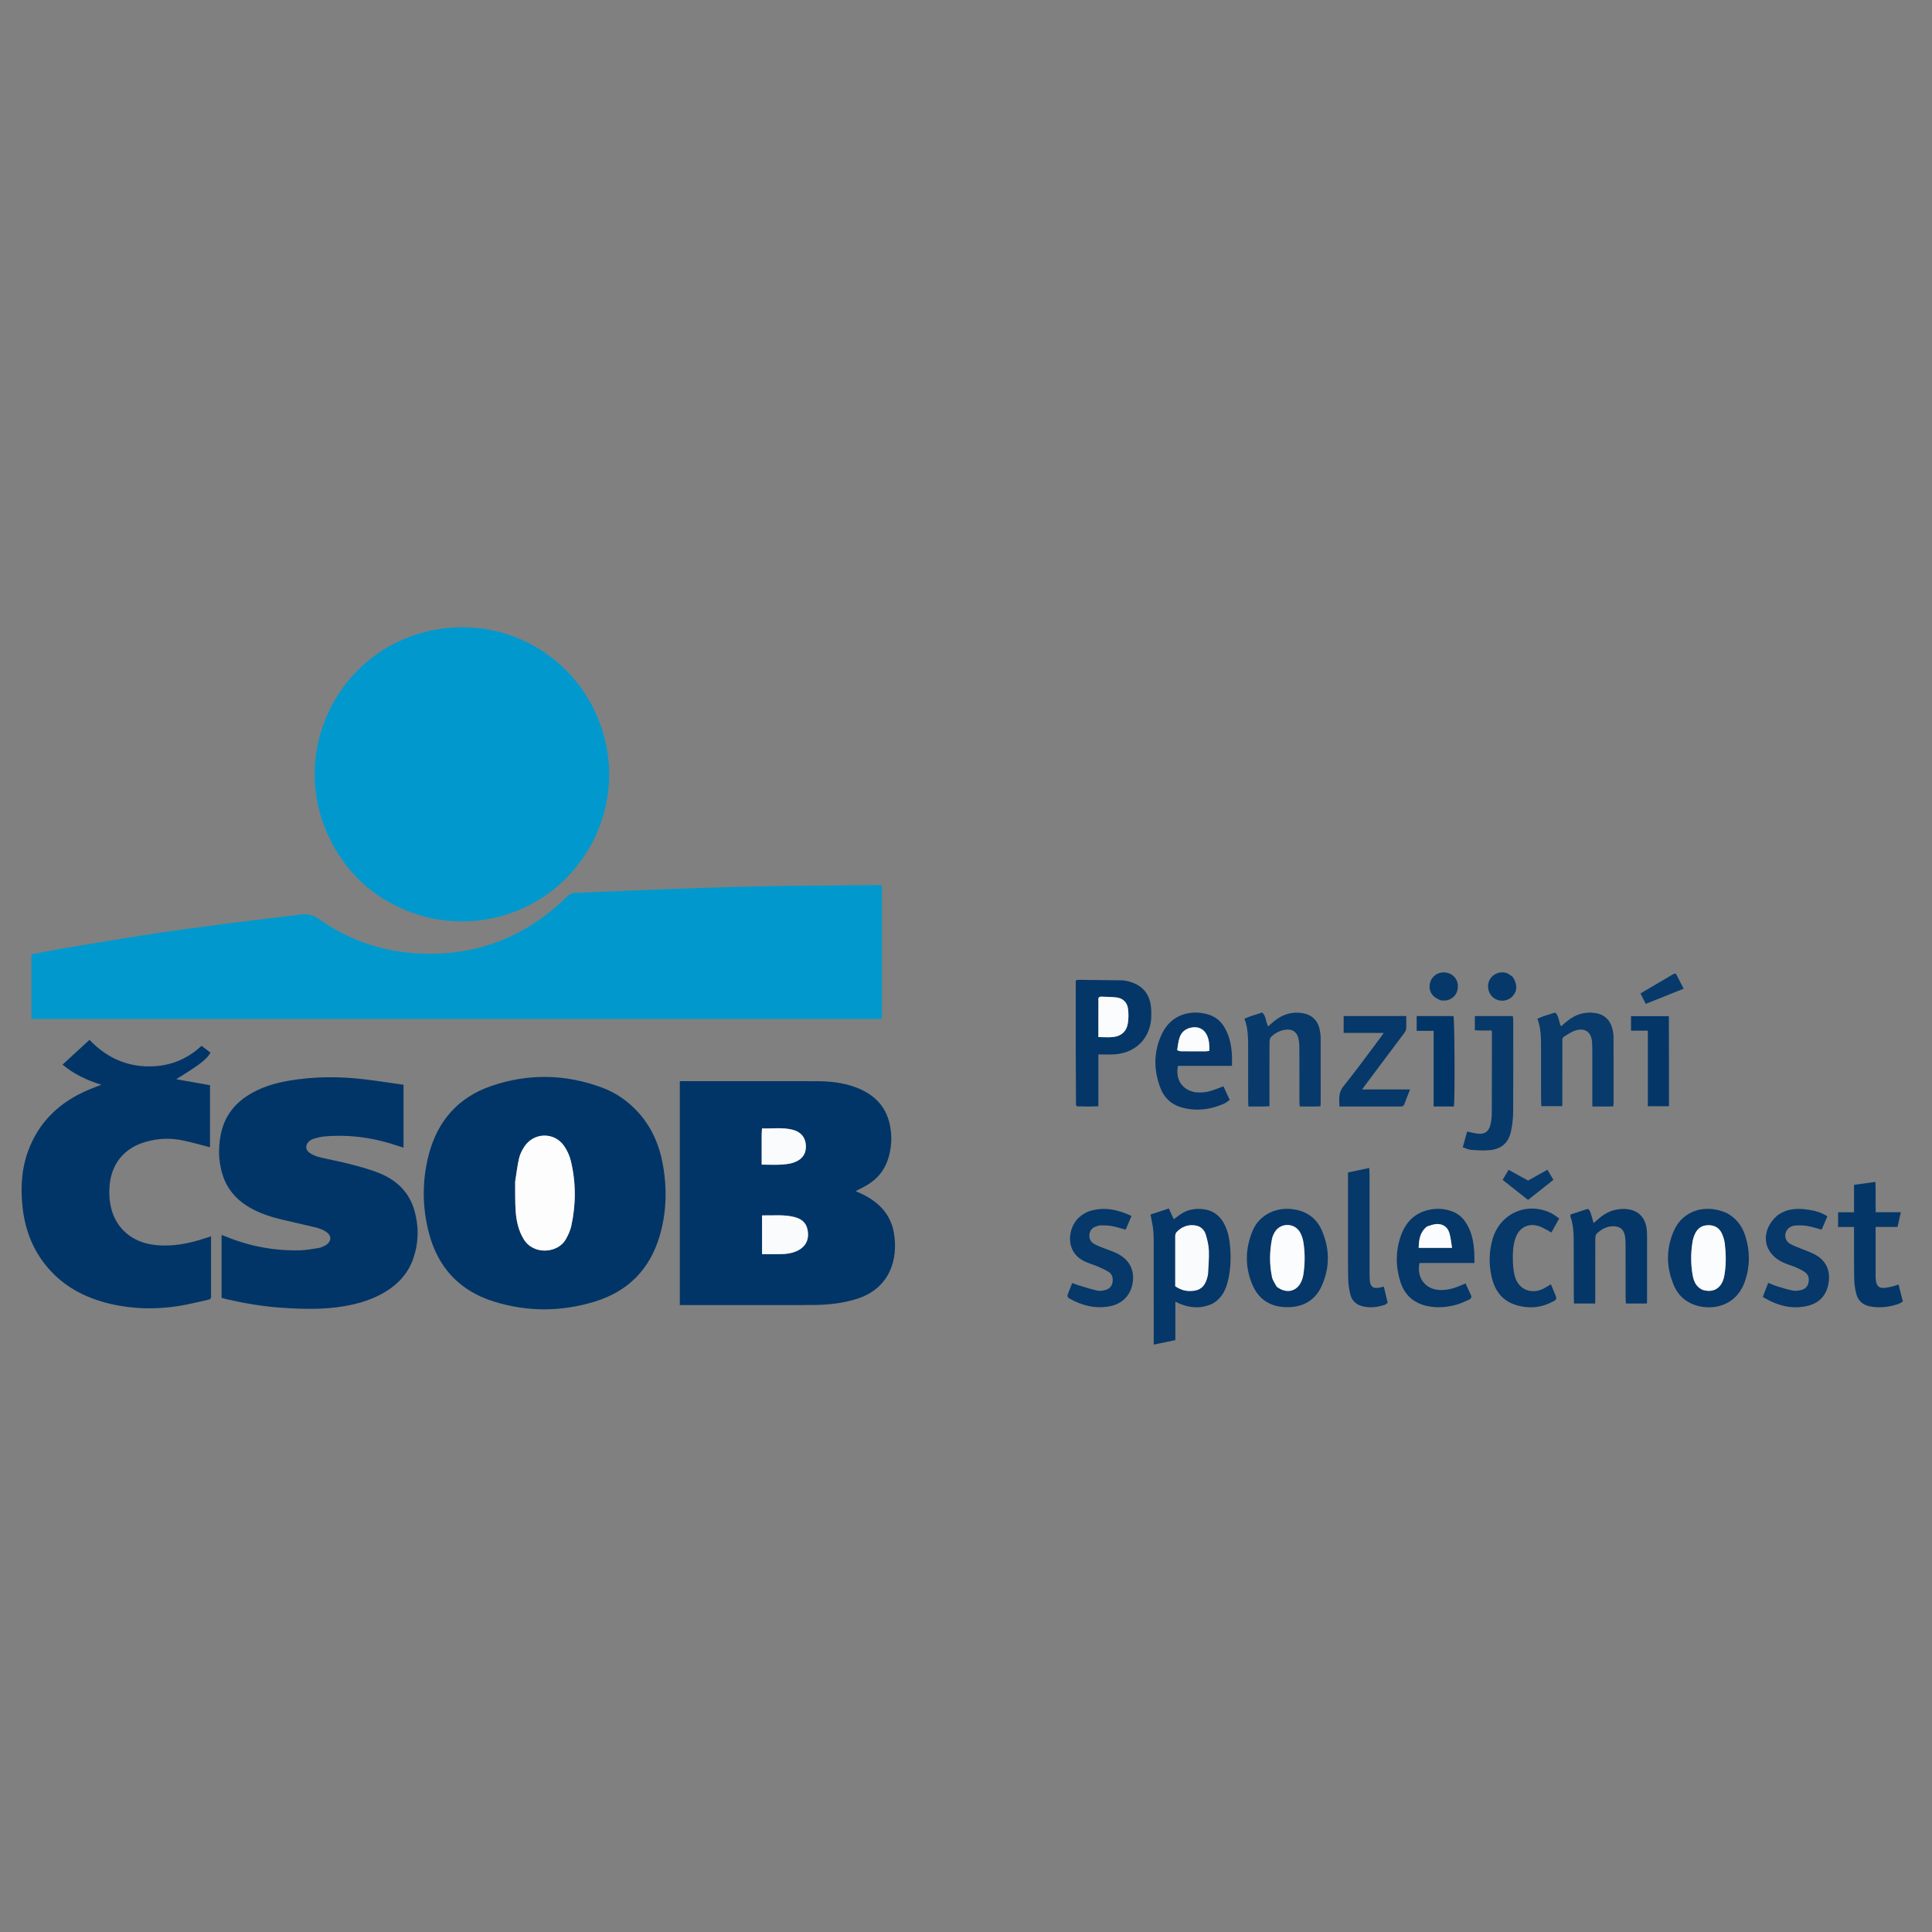
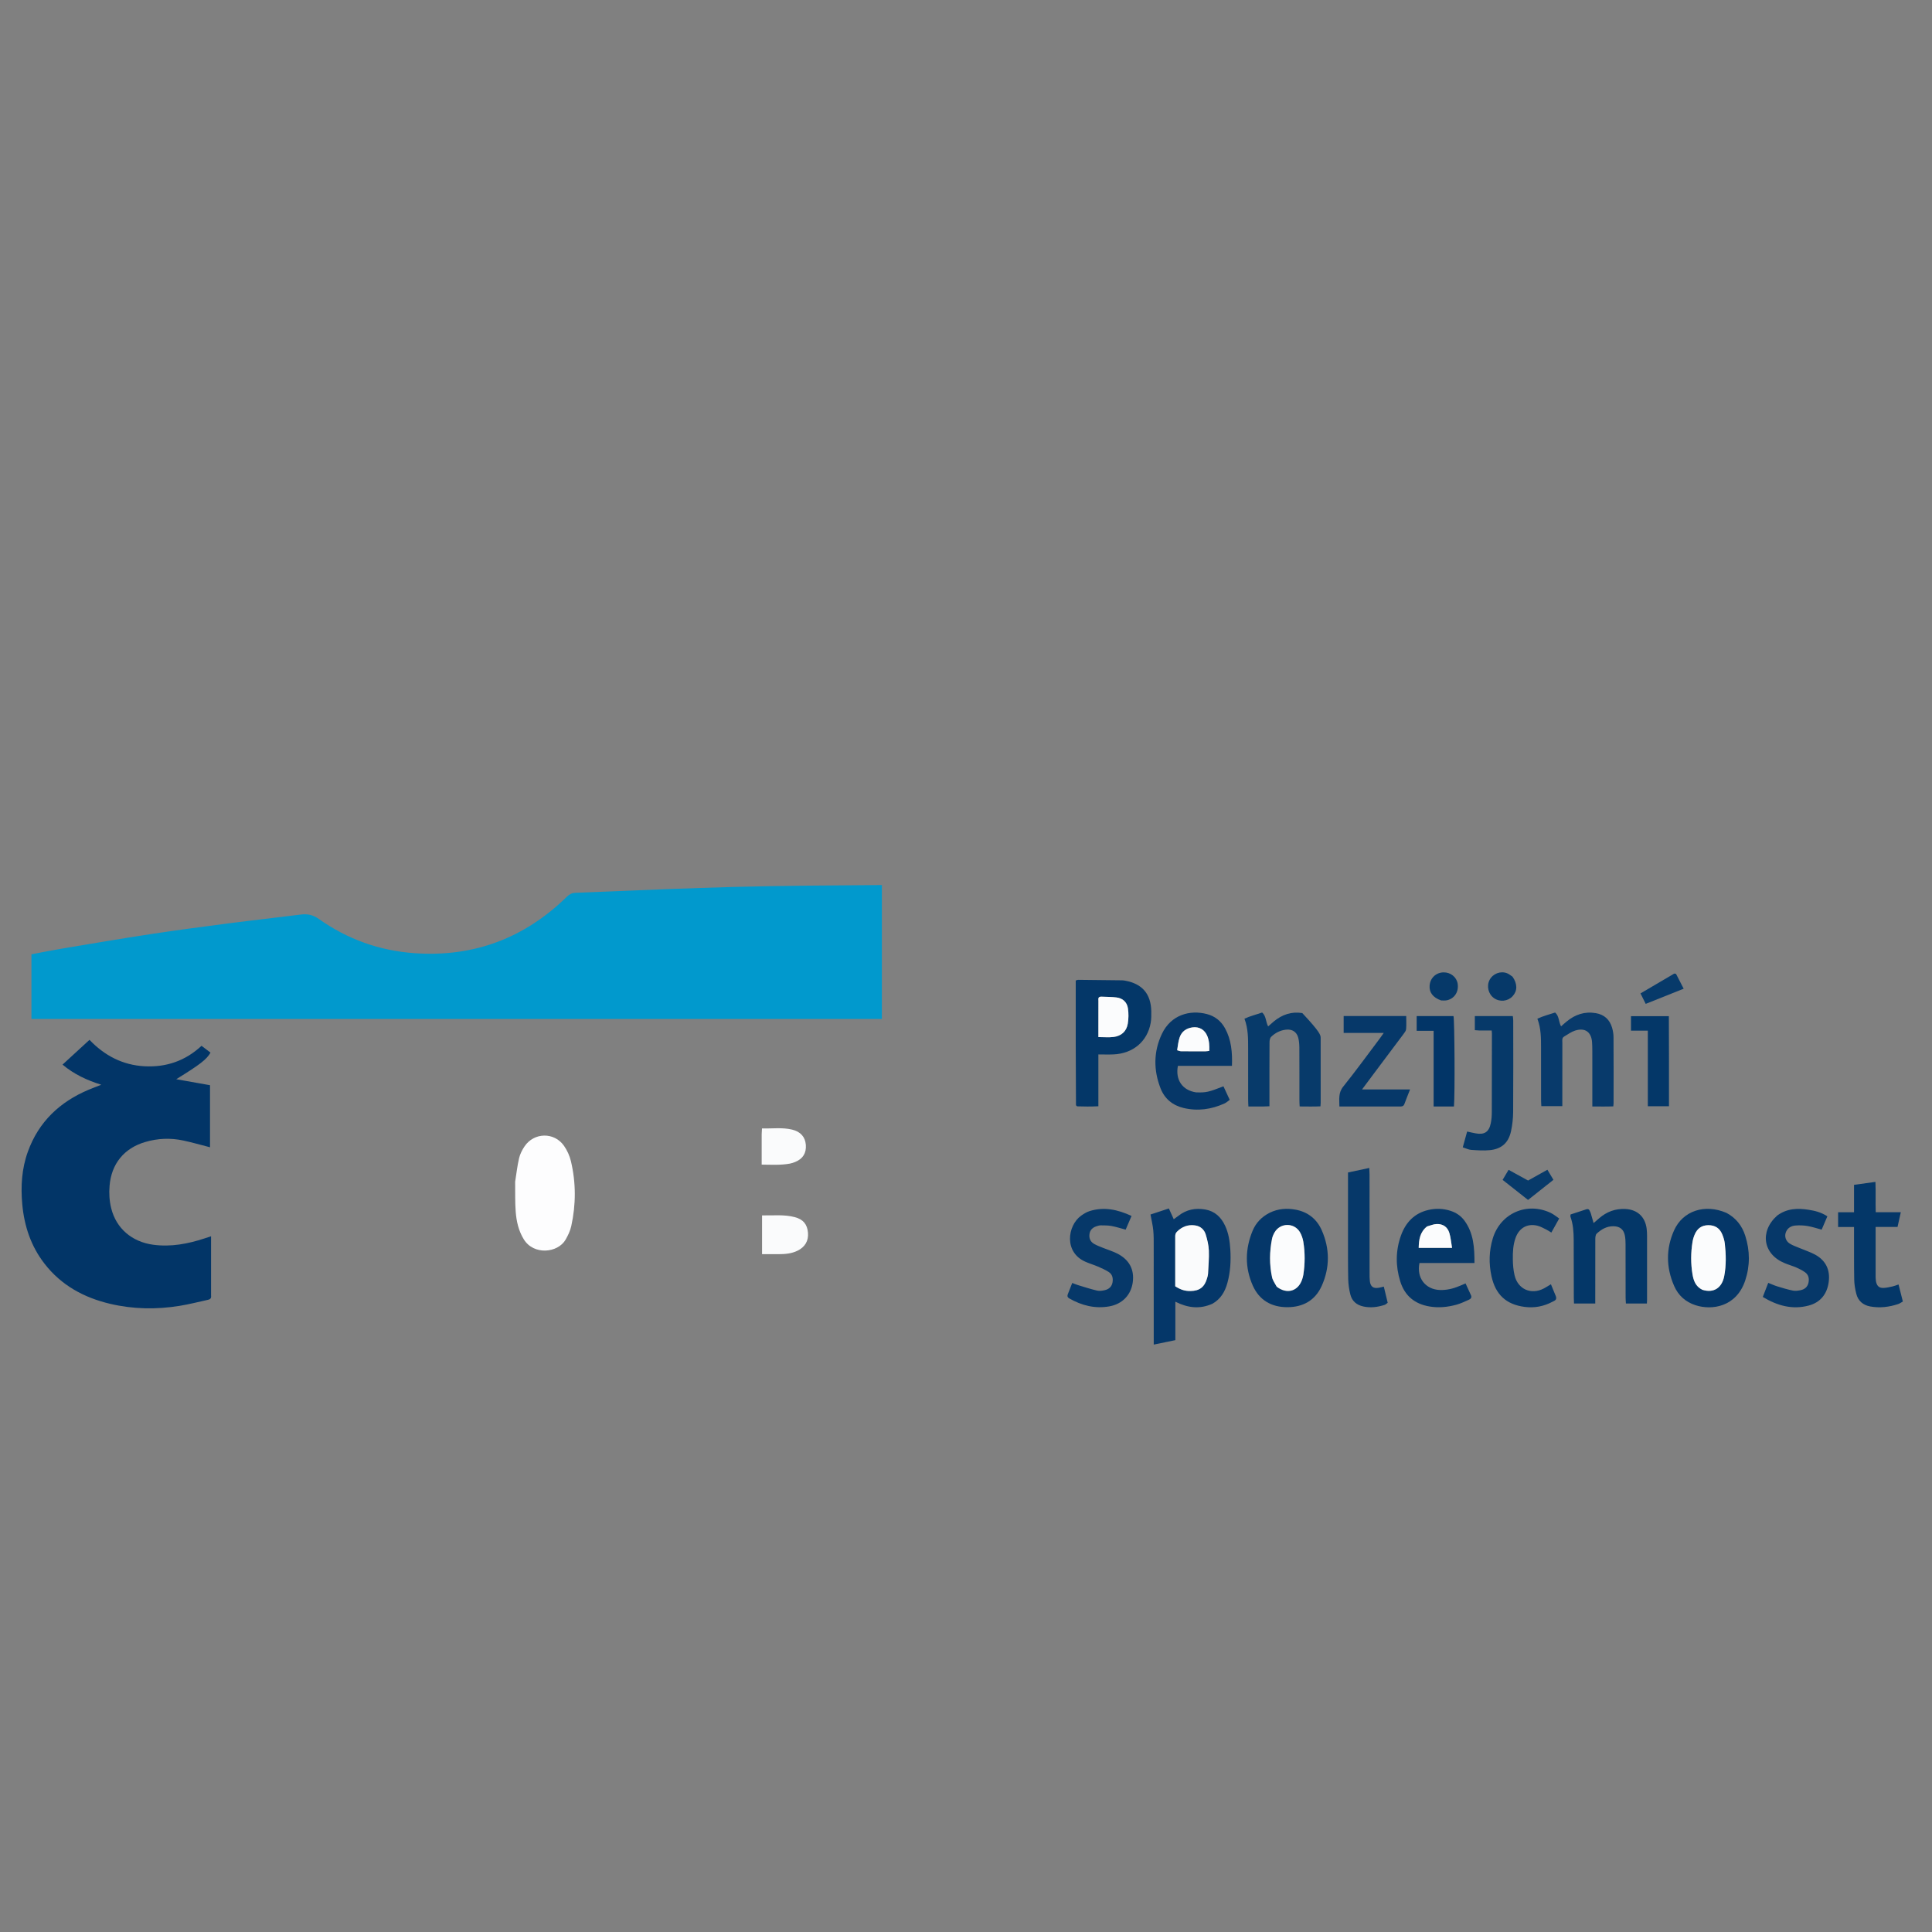
<svg xmlns="http://www.w3.org/2000/svg" width="70" height="70" viewBox="0 0 70 70" fill="none">
  <rect x="0" y="0" width="70" height="70" fill="#808080" stroke="none" />
  <path d="M26.518 32.137C28.338 32.089 30.138 32.08 31.952 32.067V36.919H1.139V34.576C1.516 34.505 1.886 34.43 2.257 34.368C3.328 34.189 4.398 34.006 5.471 33.843C6.408 33.7 7.349 33.576 8.289 33.454C9.155 33.342 10.022 33.247 10.888 33.137C11.135 33.106 11.335 33.141 11.553 33.296C12.59 34.032 13.753 34.447 15.023 34.536C17.17 34.686 19.009 33.989 20.544 32.485C20.634 32.397 20.723 32.353 20.849 32.348C21.983 32.305 23.116 32.254 24.25 32.211C24.999 32.182 25.748 32.162 26.518 32.137Z" fill="#0199CD" />
-   <path d="M15.342 33.203C13.934 32.796 12.85 31.984 12.127 30.729C10.302 27.564 12.089 23.593 15.631 22.844C18.458 22.246 21.204 23.97 21.911 26.765C22.642 29.654 20.822 32.607 17.91 33.255C17.056 33.445 16.205 33.425 15.342 33.203Z" fill="#0199CD" />
-   <path d="M27.384 47.285H24.631V39.172H24.84C26.415 39.172 27.99 39.171 29.566 39.173C30.063 39.174 30.554 39.224 31.024 39.403C31.648 39.641 32.086 40.054 32.235 40.726C32.332 41.165 32.308 41.602 32.165 42.028C32.028 42.436 31.759 42.741 31.387 42.955C31.27 43.023 31.146 43.081 31 43.157C31.076 43.191 31.134 43.217 31.192 43.243C31.818 43.529 32.271 43.983 32.388 44.669C32.55 45.616 32.249 46.674 31.055 47.058C30.518 47.23 29.965 47.28 29.407 47.283C28.739 47.288 28.072 47.284 27.384 47.285ZM28.216 45.44C28.451 45.441 28.682 45.42 28.897 45.314C29.167 45.182 29.299 44.956 29.275 44.666C29.25 44.361 29.104 44.18 28.796 44.099C28.406 43.995 28.009 44.045 27.61 44.036V45.44H28.216ZM27.597 41.119V42.196C27.956 42.2 28.291 42.22 28.623 42.158C28.689 42.146 28.755 42.122 28.818 42.096C29.092 41.983 29.219 41.775 29.197 41.481C29.175 41.194 29.008 41.003 28.701 40.928C28.343 40.841 27.981 40.896 27.608 40.885C27.604 40.96 27.6 41.02 27.597 41.119ZM23.151 40.332C23.626 40.874 23.893 41.499 24.016 42.189C24.172 43.061 24.152 43.929 23.901 44.781C23.546 45.986 22.757 46.787 21.561 47.156C20.341 47.532 19.105 47.537 17.886 47.155C16.648 46.767 15.863 45.921 15.538 44.665C15.294 43.723 15.29 42.773 15.536 41.83C15.855 40.613 16.602 39.759 17.795 39.349C19.134 38.888 20.482 38.912 21.813 39.405C22.329 39.597 22.773 39.908 23.151 40.332ZM18.664 42.834C18.669 43.191 18.658 43.549 18.685 43.904C18.712 44.254 18.789 44.596 18.978 44.903C19.339 45.489 20.212 45.4 20.493 44.914C20.581 44.761 20.66 44.594 20.698 44.423C20.87 43.641 20.871 42.854 20.686 42.074C20.64 41.878 20.55 41.68 20.435 41.515C20.08 41.009 19.347 41.025 19.003 41.538C18.917 41.667 18.842 41.815 18.807 41.965C18.742 42.238 18.712 42.519 18.664 42.834ZM8.135 42.755C7.917 42.214 7.89 41.669 7.996 41.119C8.114 40.5 8.454 40.024 8.986 39.686C9.441 39.397 9.945 39.244 10.47 39.155C11.371 39.001 12.277 38.997 13.183 39.103C13.66 39.159 14.134 39.234 14.62 39.302V41.58C14.56 41.562 14.503 41.547 14.447 41.527C13.579 41.227 12.688 41.097 11.77 41.174C11.635 41.186 11.5 41.22 11.369 41.257C11.305 41.275 11.242 41.314 11.193 41.359C11.058 41.482 11.062 41.66 11.212 41.765C11.312 41.834 11.428 41.889 11.545 41.919C11.912 42.01 12.285 42.074 12.65 42.169C13.021 42.267 13.396 42.363 13.749 42.507C14.37 42.76 14.825 43.192 15.015 43.857C15.18 44.434 15.172 45.012 14.98 45.582C14.801 46.112 14.449 46.506 13.977 46.796C13.514 47.082 13.003 47.235 12.471 47.326C11.713 47.456 10.951 47.433 10.188 47.381C9.528 47.336 8.879 47.225 8.235 47.078C8.168 47.063 8.103 47.045 8.028 47.026V44.746C8.087 44.767 8.139 44.783 8.188 44.804C9.039 45.153 9.925 45.32 10.843 45.302C11.075 45.298 11.306 45.255 11.537 45.219C11.616 45.207 11.695 45.172 11.767 45.134C12.027 44.996 12.037 44.759 11.786 44.611C11.687 44.553 11.575 44.507 11.464 44.479C11.05 44.378 10.634 44.288 10.22 44.189C9.832 44.097 9.453 43.975 9.101 43.782C8.673 43.547 8.337 43.224 8.135 42.755Z" fill="#013567" />
  <path d="M7.647 46.936C7.665 47.058 7.596 47.083 7.517 47.099C7.181 47.172 6.848 47.258 6.51 47.313C5.667 47.45 4.825 47.436 3.991 47.24C3.041 47.016 2.221 46.571 1.613 45.786C1.122 45.153 0.879 44.424 0.807 43.635C0.748 42.986 0.786 42.344 1.011 41.724C1.402 40.643 2.165 39.925 3.209 39.484C3.352 39.423 3.498 39.37 3.67 39.303C3.143 39.136 2.681 38.922 2.266 38.573L3.242 37.676C3.791 38.249 4.445 38.59 5.236 38.633C6.02 38.674 6.712 38.44 7.302 37.892L7.627 38.138C7.488 38.384 7.253 38.566 6.385 39.102L7.609 39.319V41.568C7.282 41.484 6.966 41.393 6.645 41.324C6.18 41.223 5.715 41.242 5.258 41.378C4.494 41.603 4.036 42.168 3.97 42.962C3.946 43.238 3.963 43.511 4.03 43.78C4.211 44.508 4.78 44.995 5.549 45.099C6.192 45.186 6.808 45.068 7.414 44.869C7.484 44.846 7.554 44.823 7.647 44.792L7.647 46.936Z" fill="#023567" />
  <path d="M43.926 47.238C43.467 47.443 43.033 47.387 42.585 47.163V48.556L41.802 48.717V48.471C41.802 47.365 41.803 46.258 41.801 45.152C41.801 44.959 41.804 44.766 41.785 44.575C41.767 44.393 41.723 44.213 41.685 44.004L42.35 43.785L42.527 44.175C42.584 44.134 42.642 44.094 42.698 44.05C42.987 43.822 43.318 43.761 43.671 43.823C44.016 43.883 44.244 44.101 44.389 44.413C44.516 44.685 44.558 44.977 44.577 45.273C44.602 45.68 44.58 46.084 44.472 46.479C44.386 46.792 44.235 47.064 43.926 47.238ZM42.581 44.847V46.605C42.784 46.733 42.938 46.779 43.138 46.776C43.463 46.771 43.644 46.631 43.734 46.314C43.748 46.261 43.766 46.207 43.769 46.153C43.783 45.873 43.81 45.591 43.799 45.311C43.791 45.116 43.743 44.918 43.686 44.729C43.631 44.548 43.495 44.427 43.301 44.399C43.045 44.362 42.829 44.443 42.646 44.625C42.59 44.679 42.576 44.739 42.581 44.847Z" fill="#053769" />
  <path d="M38.976 37.915V35.525C39.018 35.514 39.044 35.5 39.07 35.501C39.599 35.506 40.128 35.512 40.657 35.519C40.698 35.52 40.739 35.526 40.779 35.534C41.388 35.649 41.697 36.011 41.713 36.632C41.716 36.775 41.716 36.922 41.691 37.063C41.571 37.734 41.053 38.171 40.346 38.203C40.169 38.211 39.992 38.204 39.796 38.204V40.082C39.521 40.096 39.265 40.093 39.028 40.085C39.003 40.065 38.997 40.061 38.993 40.056C38.989 40.051 38.985 40.044 38.985 40.037C38.982 39.337 38.979 38.636 38.976 37.915ZM39.883 36.111C39.773 36.115 39.798 36.199 39.798 36.262C39.796 36.591 39.797 36.921 39.797 37.25V37.575C39.993 37.575 40.172 37.593 40.346 37.572C40.626 37.537 40.816 37.37 40.862 37.089C40.892 36.909 40.894 36.718 40.868 36.538C40.836 36.314 40.685 36.169 40.455 36.14C40.279 36.118 40.099 36.12 39.883 36.111Z" fill="#043768" />
  <path d="M46.004 43.94C46.315 43.788 46.63 43.771 46.945 43.829C47.387 43.911 47.713 44.17 47.892 44.58C48.182 45.242 48.186 45.92 47.893 46.58C47.658 47.111 47.217 47.362 46.642 47.362C46.067 47.362 45.627 47.109 45.391 46.58C45.101 45.926 45.111 45.256 45.383 44.596C45.502 44.309 45.708 44.089 46.004 43.94ZM46.267 46.628C46.632 46.906 47.037 46.783 47.18 46.352C47.197 46.3 47.212 46.247 47.221 46.193C47.284 45.79 47.287 45.386 47.22 44.984C47.201 44.871 47.161 44.756 47.105 44.656C46.901 44.291 46.383 44.294 46.177 44.658C46.137 44.729 46.103 44.808 46.087 44.887C45.996 45.35 45.99 45.815 46.089 46.276C46.114 46.392 46.191 46.497 46.267 46.628Z" fill="#053769" />
  <path d="M62.547 43.942C62.901 44.129 63.119 44.414 63.234 44.774C63.406 45.313 63.411 45.858 63.232 46.396C62.915 47.347 62.035 47.486 61.431 47.29C61.07 47.173 60.807 46.936 60.658 46.594C60.365 45.925 60.356 45.24 60.657 44.574C60.977 43.867 61.771 43.609 62.547 43.943M61.691 46.737C62.112 46.865 62.392 46.642 62.47 46.241C62.547 45.846 62.538 45.449 62.492 45.052C62.479 44.938 62.442 44.824 62.398 44.718C62.307 44.5 62.14 44.391 61.899 44.391C61.657 44.391 61.497 44.51 61.404 44.724C61.366 44.811 61.338 44.906 61.323 44.999C61.26 45.388 61.258 45.779 61.322 46.167C61.36 46.394 61.431 46.61 61.691 46.737Z" fill="#053768" />
  <path d="M57.636 43.956C57.67 44.075 57.701 44.181 57.739 44.314C57.814 44.249 57.879 44.193 57.944 44.137C58.216 43.902 58.529 43.786 58.891 43.804C59.324 43.826 59.605 44.083 59.661 44.516C59.672 44.605 59.676 44.694 59.676 44.784C59.677 45.553 59.677 46.323 59.676 47.093C59.676 47.134 59.673 47.174 59.67 47.229H58.91C58.907 47.163 58.899 47.09 58.899 47.018C58.898 46.372 58.9 45.726 58.897 45.08C58.897 44.97 58.892 44.858 58.869 44.752C58.822 44.534 58.681 44.431 58.455 44.429C58.212 44.427 58.019 44.541 57.85 44.698C57.81 44.736 57.802 44.822 57.801 44.885C57.798 45.593 57.799 46.301 57.799 47.009V47.228H57.029C57.026 47.165 57.022 47.092 57.022 47.02C57.02 46.319 57.02 45.618 57.018 44.917C57.017 44.634 56.997 44.354 56.901 44.085C56.894 44.067 56.902 44.045 56.904 44.003C57.092 43.941 57.285 43.875 57.479 43.814C57.588 43.781 57.598 43.878 57.636 43.956" fill="#043768" />
  <path d="M53.137 45.761H51.43C51.318 46.297 51.644 46.722 52.173 46.739C52.417 46.746 52.651 46.691 52.875 46.596C52.943 46.567 53.012 46.538 53.1 46.501C53.168 46.649 53.235 46.79 53.298 46.932C53.336 47.017 53.28 47.066 53.216 47.094C53.066 47.16 52.916 47.233 52.758 47.275C52.444 47.359 52.126 47.392 51.799 47.337C51.258 47.248 50.896 46.949 50.734 46.428C50.562 45.875 50.563 45.315 50.759 44.767C50.929 44.293 51.245 43.956 51.753 43.839C52.018 43.777 52.286 43.785 52.547 43.868C52.755 43.934 52.933 44.051 53.062 44.229C53.393 44.682 53.423 45.205 53.423 45.761H53.137ZM51.693 44.444C51.445 44.643 51.409 44.919 51.402 45.212H52.61C52.578 45.023 52.564 44.846 52.515 44.679C52.449 44.456 52.283 44.341 52.053 44.349C51.941 44.353 51.831 44.4 51.693 44.444Z" fill="#053768" />
  <path d="M57.693 38.369C57.691 38.156 57.697 37.962 57.684 37.771C57.66 37.389 57.428 37.224 57.066 37.341C56.926 37.386 56.802 37.48 56.672 37.556C56.584 37.608 56.607 37.699 56.607 37.779C56.606 38.474 56.606 39.169 56.606 39.864V40.078H55.846C55.843 40.01 55.836 39.938 55.836 39.866C55.836 39.233 55.837 38.6 55.835 37.968C55.834 37.617 55.838 37.266 55.702 36.91C55.913 36.812 56.128 36.755 56.345 36.686C56.495 36.815 56.468 37.015 56.56 37.187C56.632 37.124 56.696 37.065 56.764 37.01C57.071 36.757 57.418 36.64 57.818 36.708C58.127 36.76 58.324 36.943 58.41 37.24C58.442 37.351 58.461 37.469 58.461 37.585C58.466 38.383 58.464 39.181 58.463 39.978C58.463 40.005 58.458 40.032 58.453 40.086C58.209 40.096 57.966 40.09 57.693 40.09V38.369Z" fill="#083A6B" />
-   <path d="M45.746 40.091H45.232C45.228 40.005 45.223 39.933 45.223 39.86C45.222 39.235 45.222 38.61 45.222 37.984C45.222 37.627 45.225 37.27 45.089 36.909C45.3 36.811 45.518 36.76 45.73 36.685C45.88 36.817 45.855 37.016 45.947 37.188C46.021 37.123 46.085 37.064 46.152 37.009C46.453 36.761 46.794 36.642 47.185 36.706C47.526 36.761 47.742 36.965 47.814 37.3C47.835 37.4 47.85 37.504 47.85 37.606C47.853 38.389 47.852 39.173 47.851 39.956C47.851 39.99 47.847 40.024 47.843 40.085C47.598 40.097 47.355 40.09 47.089 40.089C47.085 40.004 47.08 39.932 47.08 39.859C47.079 39.227 47.082 38.595 47.078 37.962C47.077 37.84 47.069 37.714 47.037 37.597C46.981 37.386 46.818 37.284 46.6 37.306C46.388 37.328 46.203 37.422 46.054 37.569C46.01 37.612 45.997 37.703 45.997 37.772C45.993 38.459 45.994 39.147 45.994 39.834V40.082C45.911 40.085 45.838 40.088 45.746 40.091Z" fill="#073A6A" />
+   <path d="M45.746 40.091H45.232C45.228 40.005 45.223 39.933 45.223 39.86C45.222 39.235 45.222 38.61 45.222 37.984C45.222 37.627 45.225 37.27 45.089 36.909C45.3 36.811 45.518 36.76 45.73 36.685C45.88 36.817 45.855 37.016 45.947 37.188C46.021 37.123 46.085 37.064 46.152 37.009C46.453 36.761 46.794 36.642 47.185 36.706C47.835 37.4 47.85 37.504 47.85 37.606C47.853 38.389 47.852 39.173 47.851 39.956C47.851 39.99 47.847 40.024 47.843 40.085C47.598 40.097 47.355 40.09 47.089 40.089C47.085 40.004 47.08 39.932 47.08 39.859C47.079 39.227 47.082 38.595 47.078 37.962C47.077 37.84 47.069 37.714 47.037 37.597C46.981 37.386 46.818 37.284 46.6 37.306C46.388 37.328 46.203 37.422 46.054 37.569C46.01 37.612 45.997 37.703 45.997 37.772C45.993 38.459 45.994 39.147 45.994 39.834V40.082C45.911 40.085 45.838 40.088 45.746 40.091Z" fill="#073A6A" />
  <path d="M43.332 39.578C43.697 39.591 43.787 39.571 44.328 39.359L44.555 39.85C44.488 39.897 44.433 39.95 44.368 39.979C43.892 40.197 43.395 40.266 42.882 40.144C42.489 40.05 42.198 39.812 42.051 39.438C41.791 38.775 41.792 38.104 42.099 37.457C42.426 36.77 43.109 36.58 43.727 36.741C44.022 36.818 44.243 36.995 44.388 37.262C44.615 37.679 44.653 38.132 44.636 38.617H42.678C42.579 39.122 42.839 39.503 43.332 39.578ZM42.653 38.064C42.705 38.073 42.757 38.09 42.809 38.09C43.098 38.093 43.386 38.092 43.674 38.091C43.72 38.091 43.765 38.082 43.814 38.076C43.823 37.885 43.812 37.709 43.744 37.54C43.65 37.307 43.45 37.19 43.203 37.225C42.981 37.256 42.815 37.373 42.742 37.585C42.693 37.725 42.678 37.878 42.653 38.064" fill="#063768" />
  <path d="M67.957 46.28C67.964 46.353 67.964 46.409 67.978 46.462C68.017 46.606 68.094 46.67 68.247 46.664C68.355 46.66 68.463 46.633 68.57 46.61C68.635 46.596 68.698 46.569 68.788 46.539L68.944 47.157C68.88 47.191 68.831 47.229 68.775 47.248C68.444 47.358 68.106 47.399 67.76 47.335C67.499 47.286 67.322 47.133 67.257 46.876C67.215 46.711 67.185 46.539 67.182 46.369C67.172 45.805 67.177 45.241 67.175 44.677C67.175 44.61 67.175 44.543 67.175 44.456H66.598V43.923H67.175V42.929L67.951 42.822C67.966 43.191 67.95 43.545 67.961 43.921H68.87L68.751 44.455H67.957C67.957 45.068 67.957 45.664 67.957 46.28Z" fill="#043768" />
  <path d="M64.39 44.043C64.743 43.781 65.132 43.77 65.527 43.832C65.756 43.867 65.984 43.922 66.209 44.07L66.002 44.552C65.821 44.504 65.658 44.449 65.491 44.421C65.35 44.397 65.203 44.392 65.061 44.402C64.911 44.412 64.78 44.479 64.714 44.625C64.643 44.78 64.694 44.964 64.848 45.059C64.957 45.127 65.083 45.169 65.203 45.219C65.392 45.3 65.591 45.362 65.77 45.46C66.155 45.673 66.315 46.014 66.258 46.446C66.201 46.882 65.96 47.189 65.532 47.303C64.939 47.46 64.396 47.308 63.869 46.991L64.067 46.48C64.182 46.526 64.28 46.572 64.383 46.604C64.573 46.662 64.764 46.721 64.958 46.76C65.048 46.779 65.15 46.764 65.242 46.745C65.387 46.715 65.491 46.628 65.524 46.477C65.557 46.325 65.528 46.184 65.394 46.092C65.299 46.026 65.194 45.972 65.088 45.926C64.949 45.866 64.803 45.825 64.664 45.767C63.88 45.448 63.743 44.62 64.39 44.043ZM38.736 47.041C38.666 46.995 38.667 46.946 38.69 46.889C38.74 46.762 38.789 46.635 38.849 46.484C38.925 46.513 38.992 46.542 39.061 46.563C39.29 46.632 39.518 46.707 39.751 46.761C39.84 46.782 39.943 46.765 40.035 46.743C40.178 46.709 40.28 46.62 40.308 46.467C40.335 46.314 40.306 46.172 40.169 46.085C40.048 46.008 39.915 45.949 39.784 45.892C39.639 45.83 39.487 45.784 39.342 45.722C38.535 45.382 38.676 44.403 39.17 44.047C39.264 43.98 39.367 43.916 39.476 43.881C39.996 43.718 40.489 43.82 40.998 44.056L40.785 44.552C40.603 44.504 40.44 44.451 40.273 44.42C40.146 44.397 40.013 44.398 39.883 44.397C39.83 44.397 39.775 44.415 39.723 44.432C39.59 44.475 39.498 44.56 39.475 44.705C39.45 44.866 39.508 44.994 39.647 45.072C39.753 45.132 39.871 45.173 39.985 45.22C40.151 45.287 40.324 45.338 40.482 45.419C40.92 45.643 41.106 46.003 41.041 46.467C40.977 46.92 40.664 47.248 40.194 47.332C39.678 47.424 39.199 47.305 38.736 47.041Z" fill="#063869" />
  <path d="M53.602 37.337C53.536 37.333 53.49 37.33 53.436 37.325V36.815H54.812C54.817 36.866 54.827 36.918 54.827 36.97C54.828 38.078 54.832 39.185 54.824 40.292C54.822 40.524 54.796 40.76 54.747 40.986C54.657 41.405 54.404 41.631 53.979 41.672C53.755 41.694 53.527 41.678 53.302 41.662C53.205 41.655 53.111 41.605 52.999 41.57L53.157 40.998C53.264 41.021 53.362 41.045 53.461 41.063C53.78 41.123 53.948 41.017 54.013 40.701C54.041 40.568 54.051 40.429 54.051 40.292C54.055 39.343 54.055 38.394 54.055 37.445C54.055 37.418 54.051 37.391 54.047 37.337H53.602Z" fill="#063969" />
  <path d="M49.765 38.915C49.63 39.096 49.504 39.266 49.349 39.473H51.089C51.011 39.672 50.944 39.837 50.883 40.002C50.848 40.096 50.774 40.092 50.697 40.091C50.257 40.091 49.816 40.091 49.376 40.091H48.529C48.529 39.831 48.482 39.601 48.668 39.369C49.129 38.796 49.56 38.199 50.003 37.612C50.043 37.559 50.08 37.504 50.135 37.425H48.683V36.813H50.95C50.95 36.979 50.959 37.136 50.946 37.29C50.94 37.352 50.89 37.413 50.85 37.467C50.492 37.946 50.133 38.424 49.765 38.915ZM56.374 46.972C56.417 47.101 56.32 47.128 56.253 47.163C55.935 47.333 55.594 47.399 55.236 47.351C54.573 47.263 54.188 46.907 54.042 46.251C53.938 45.785 53.949 45.321 54.088 44.865C54.367 43.955 55.33 43.535 56.19 43.948C56.292 43.997 56.381 44.073 56.493 44.148L56.208 44.658C56.136 44.614 56.081 44.575 56.021 44.547C55.916 44.496 55.813 44.436 55.701 44.409C55.341 44.322 55.048 44.487 54.916 44.839C54.821 45.095 54.809 45.364 54.813 45.632C54.815 45.823 54.832 46.018 54.875 46.203C54.993 46.716 55.481 46.927 55.946 46.678C56.024 46.636 56.098 46.588 56.193 46.531C56.255 46.682 56.312 46.82 56.374 46.972ZM48.841 44.684V42.481L49.612 42.317C49.615 42.414 49.621 42.487 49.621 42.56C49.621 43.749 49.621 44.939 49.622 46.129C49.622 46.225 49.621 46.322 49.632 46.418C49.657 46.62 49.758 46.693 49.958 46.658C50.011 46.649 50.062 46.634 50.138 46.616L50.279 47.202C50.236 47.232 50.207 47.265 50.171 47.277C49.919 47.359 49.664 47.394 49.4 47.337C49.155 47.285 48.986 47.143 48.926 46.903C48.879 46.719 48.852 46.525 48.848 46.335C48.837 45.792 48.842 45.248 48.841 44.684" fill="#063869" />
  <path d="M59.704 39.524V37.343H59.094V36.819H60.466C60.474 37.899 60.468 38.986 60.47 40.081H59.704V39.524Z" fill="#043768" />
  <path d="M52.197 40.091H51.943V37.349H51.329V36.815H52.663C52.702 36.96 52.718 39.683 52.679 40.091L52.197 40.091Z" fill="#023567" />
  <path d="M55.807 42.526C55.896 42.476 55.973 42.434 56.066 42.382L56.284 42.747L55.364 43.476L54.442 42.749L54.659 42.385L55.365 42.773C55.512 42.691 55.66 42.609 55.807 42.526Z" fill="#073A6A" />
  <path d="M52.217 36.249C51.915 36.143 51.776 35.954 51.798 35.702C51.822 35.431 52.033 35.235 52.303 35.231C52.56 35.227 52.777 35.402 52.814 35.644C52.857 35.93 52.706 36.173 52.436 36.24C52.371 36.256 52.301 36.249 52.217 36.249ZM54.802 35.387C54.984 35.65 54.981 35.903 54.806 36.093C54.632 36.282 54.344 36.313 54.132 36.165C53.926 36.022 53.854 35.73 53.97 35.505C54.087 35.28 54.361 35.17 54.6 35.261C54.669 35.287 54.728 35.337 54.802 35.387Z" fill="#063969" />
  <path d="M60.66 35.275C60.693 35.277 60.722 35.279 60.729 35.292C60.818 35.46 60.904 35.63 61.003 35.823L59.627 36.372L59.438 35.993C59.846 35.752 60.246 35.516 60.66 35.275Z" fill="#073A6A" />
  <path d="M28.197 45.441H27.611V44.036C28.009 44.045 28.406 43.996 28.796 44.099C29.104 44.18 29.25 44.361 29.275 44.667C29.299 44.957 29.167 45.182 28.897 45.315C28.682 45.42 28.451 45.441 28.197 45.441ZM27.597 41.1C27.601 41.02 27.604 40.96 27.608 40.885C27.981 40.896 28.343 40.842 28.701 40.928C29.008 41.003 29.175 41.195 29.197 41.481C29.219 41.775 29.092 41.984 28.818 42.097C28.755 42.123 28.689 42.146 28.623 42.159C28.291 42.22 27.956 42.2 27.597 42.196V41.1Z" fill="#FAFBFC" />
  <path d="M18.665 42.815C18.712 42.518 18.743 42.238 18.807 41.965C18.842 41.815 18.917 41.667 19.003 41.538C19.347 41.025 20.08 41.009 20.435 41.515C20.55 41.68 20.64 41.878 20.686 42.074C20.871 42.853 20.87 43.641 20.698 44.423C20.66 44.594 20.581 44.761 20.493 44.914C20.212 45.4 19.339 45.489 18.978 44.903C18.789 44.596 18.712 44.254 18.685 43.904C18.658 43.549 18.669 43.191 18.665 42.815Z" fill="#FDFDFE" />
  <path d="M42.581 44.828C42.576 44.739 42.59 44.68 42.646 44.625C42.829 44.443 43.046 44.362 43.301 44.399C43.496 44.427 43.631 44.548 43.686 44.729C43.743 44.918 43.791 45.116 43.799 45.311C43.81 45.591 43.783 45.873 43.769 46.154C43.766 46.207 43.749 46.261 43.734 46.314C43.644 46.631 43.463 46.771 43.138 46.776C42.938 46.78 42.784 46.733 42.581 46.605L42.581 44.828Z" fill="#FAFBFC" />
  <path d="M39.902 36.111C40.099 36.12 40.279 36.118 40.455 36.14C40.684 36.169 40.836 36.314 40.868 36.538C40.894 36.718 40.892 36.909 40.862 37.089C40.816 37.37 40.626 37.537 40.346 37.571C40.172 37.593 39.993 37.575 39.797 37.575V37.25C39.797 36.92 39.796 36.591 39.798 36.262C39.798 36.199 39.772 36.114 39.902 36.111ZM46.256 46.617C46.192 46.496 46.114 46.392 46.089 46.276C45.99 45.815 45.996 45.349 46.088 44.887C46.103 44.808 46.137 44.729 46.177 44.658C46.383 44.294 46.901 44.291 47.106 44.656C47.161 44.755 47.201 44.871 47.22 44.984C47.287 45.386 47.284 45.79 47.221 46.193C47.213 46.246 47.197 46.3 47.18 46.352C47.037 46.783 46.632 46.906 46.256 46.617M61.677 46.73C61.431 46.61 61.36 46.394 61.322 46.167C61.258 45.779 61.26 45.388 61.323 44.999C61.338 44.906 61.366 44.811 61.404 44.724C61.497 44.51 61.657 44.391 61.899 44.391C62.14 44.391 62.307 44.5 62.398 44.718C62.442 44.824 62.479 44.938 62.492 45.052C62.538 45.449 62.547 45.846 62.471 46.24C62.392 46.642 62.113 46.865 61.677 46.73ZM51.707 44.435C51.831 44.4 51.941 44.353 52.053 44.349C52.283 44.34 52.449 44.456 52.515 44.679C52.564 44.846 52.578 45.023 52.61 45.212H51.402C51.409 44.919 51.445 44.643 51.707 44.435ZM42.65 38.044C42.678 37.877 42.693 37.725 42.742 37.584C42.815 37.372 42.981 37.256 43.203 37.224C43.45 37.19 43.65 37.307 43.744 37.54C43.812 37.708 43.823 37.885 43.814 38.076C43.765 38.081 43.72 38.09 43.674 38.091C43.386 38.092 43.098 38.093 42.809 38.09C42.757 38.09 42.705 38.073 42.65 38.044Z" fill="#FBFCFD" />
</svg>